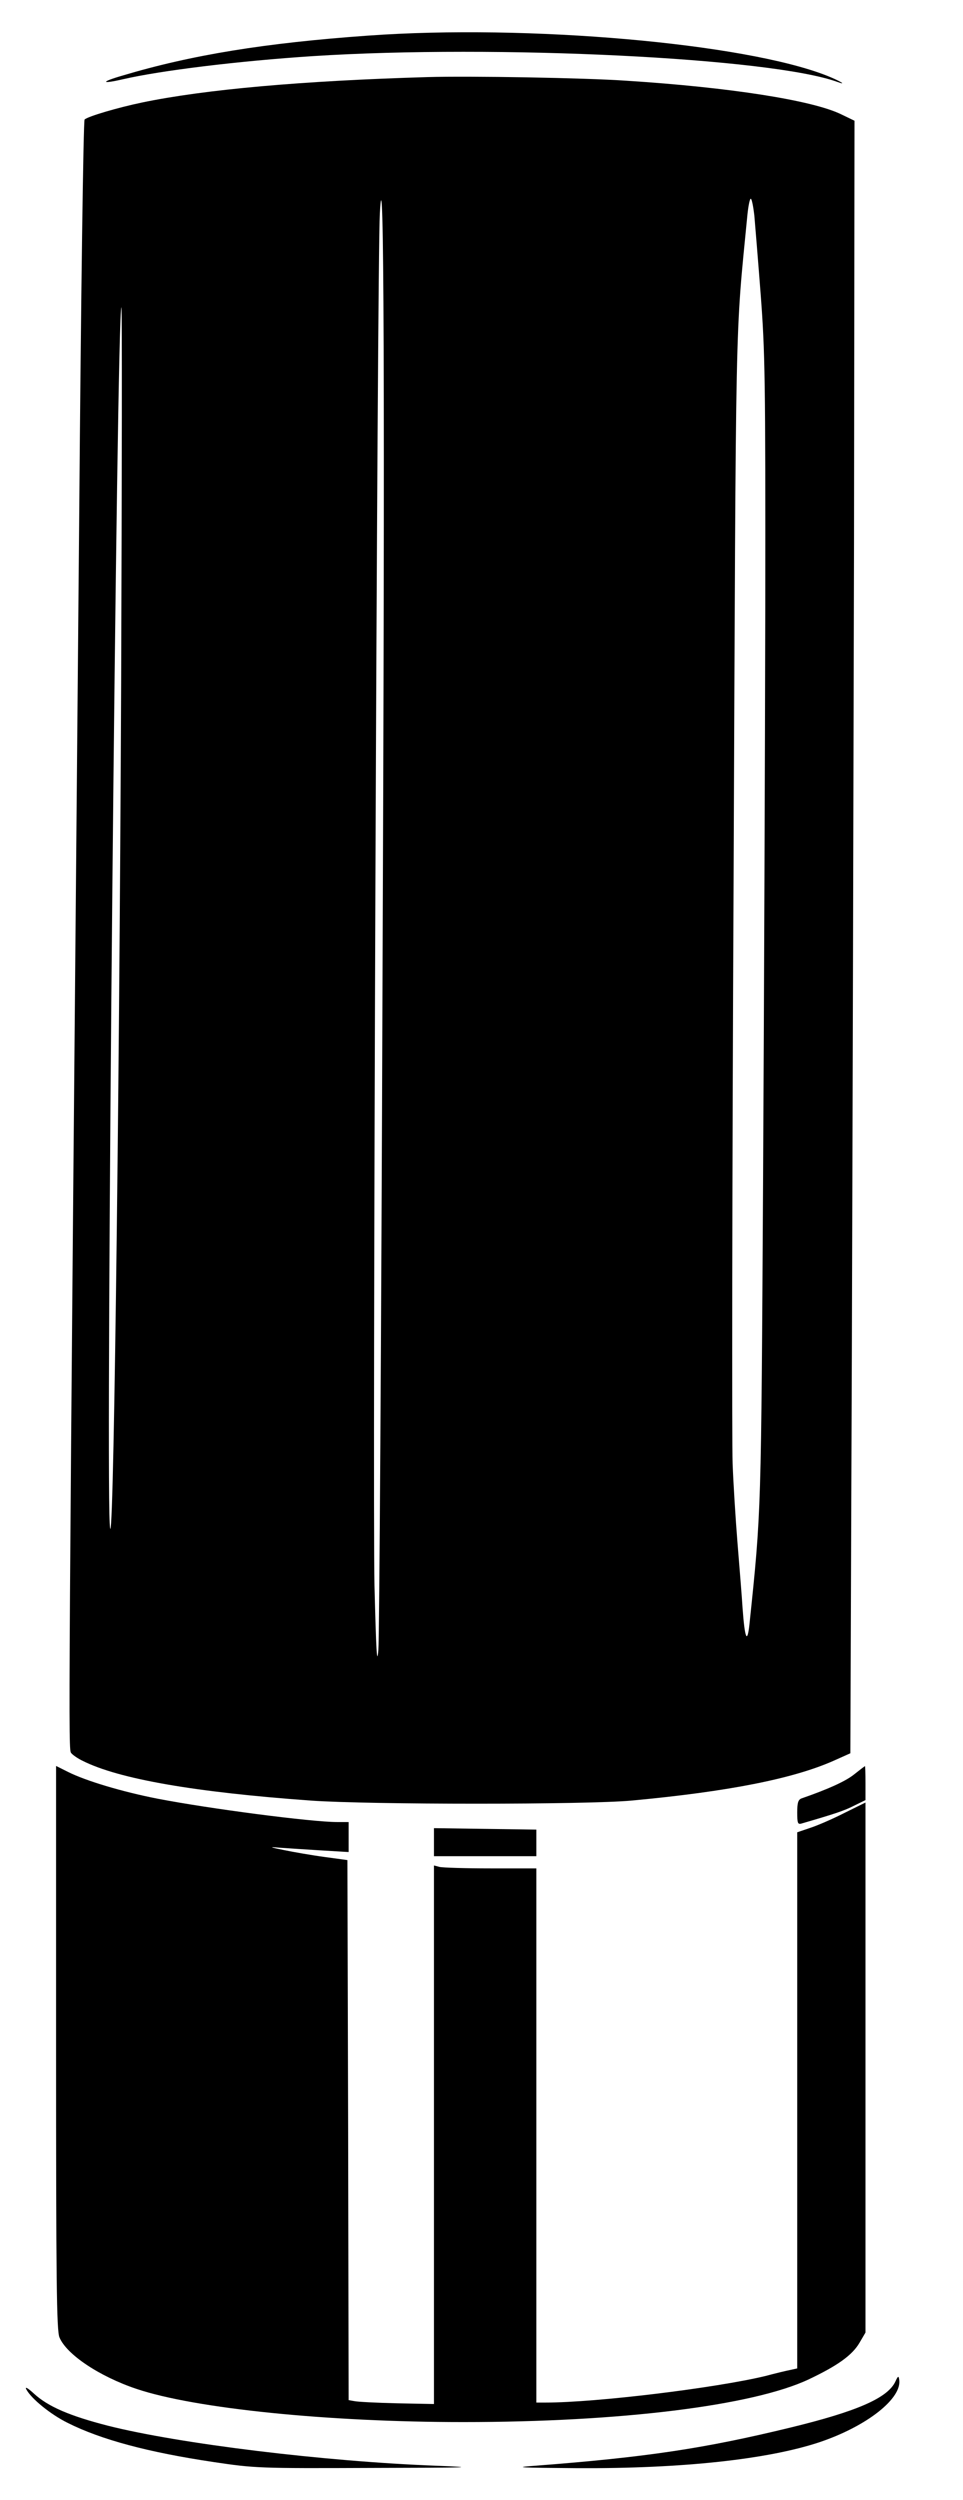
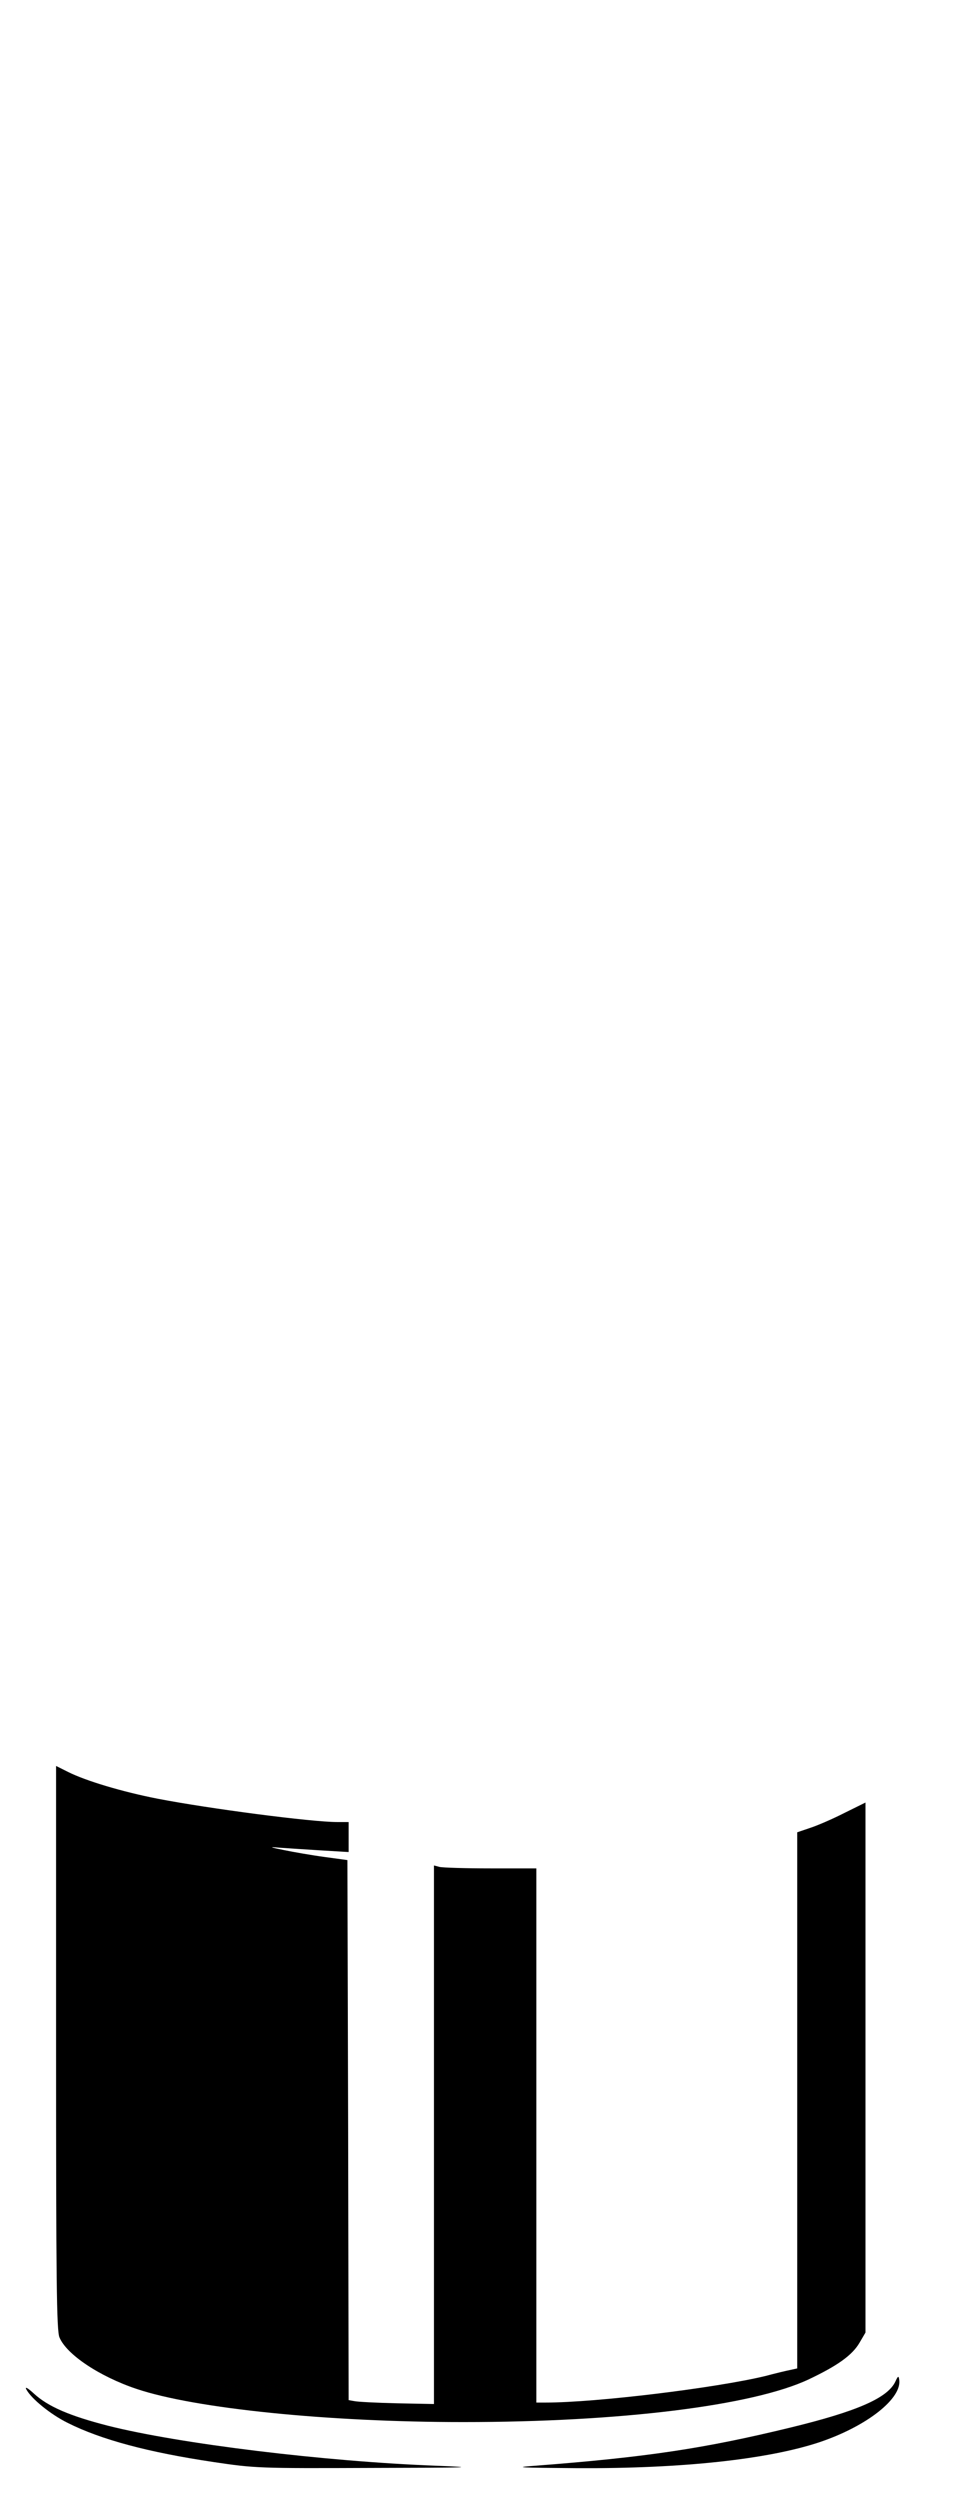
<svg xmlns="http://www.w3.org/2000/svg" version="1.0" width="395pt" height="1025pt" viewBox="0 0 395 1025" preserveAspectRatio="xMidYMid meet">
  <g transform="translate(0,1025) scale(0.1,-0.1)" fill="#000000" stroke="none">
-     <path d="M1510 10104 c-422 -30 -724 -79 -1008 -164 -90 -26 -89 -36 2 -15 156 36 475 75 781 95 752 48 1879 -7 2150 -106 44 -16 7 6 -44 26 -338 133 -1228 211 -1881 164z" />
-     <path d="M1755 9934 c-516 -15 -916 -51 -1171 -104 -101 -21 -223 -57 -237 -70 -5 -4 -15 -731 -22 -1616 -45 -5048 -45 -5067 -33 -5081 6 -8 28 -23 47 -32 149 -75 463 -129 936 -163 241 -17 1132 -17 1315 0 399 37 665 90 831 164 l67 30 6 1621 c3 892 7 2398 9 3347 l2 1725 -54 26 c-118 58 -459 111 -881 138 -172 12 -645 20 -815 15z m-186 -3704 c-5 -1460 -13 -2695 -17 -2745 -6 -68 -9 -5 -16 265 -8 373 11 5432 22 5625 17 310 21 -717 11 -3145z m1525 3138 c3 -35 15 -180 26 -323 18 -238 20 -345 19 -1285 -1 -564 -5 -1617 -9 -2340 -8 -1381 -7 -1361 -56 -1830 -9 -82 -19 -58 -28 65 -3 50 -13 171 -21 270 -8 99 -17 245 -20 325 -3 80 -2 1151 4 2380 10 2405 6 2217 57 2742 4 37 10 66 14 63 4 -2 10 -33 14 -67z m-2597 -1905 c-8 -1851 -33 -3710 -47 -3458 -16 291 29 4985 48 4985 3 0 2 -687 -1 -1527z" />
    <path d="M230 1855 c0 -953 2 -1161 14 -1188 29 -70 164 -160 316 -211 241 -81 787 -136 1340 -136 644 0 1187 67 1417 175 118 56 179 99 209 151 l24 41 0 1086 0 1087 -87 -43 c-49 -25 -112 -52 -140 -61 l-53 -18 0 -1099 0 -1099 -27 -6 c-16 -3 -62 -14 -103 -25 -203 -49 -693 -109 -902 -109 l-38 0 0 1095 0 1095 -187 0 c-104 0 -198 3 -210 6 l-23 6 0 -1104 0 -1104 -152 3 c-84 2 -163 6 -175 9 l-23 4 -2 1107 -3 1107 -95 13 c-52 7 -126 20 -165 28 -60 12 -63 14 -20 10 28 -2 103 -7 168 -11 l117 -7 0 62 0 61 -47 0 c-105 0 -527 55 -738 96 -143 28 -294 73 -367 110 l-48 24 0 -1155z" />
-     <path d="M3503 2975 c-35 -28 -106 -60 -215 -98 -14 -5 -18 -18 -18 -57 0 -44 2 -51 18 -46 134 39 174 52 215 73 l47 23 0 70 c0 39 -1 70 -2 69 -2 0 -22 -16 -45 -34z" />
-     <path d="M1780 2698 l0 -58 210 0 210 0 0 55 0 54 -210 3 -210 3 0 -57z" />
    <path d="M3673 487 c-31 -68 -157 -123 -433 -190 -350 -85 -587 -121 -1045 -156 -94 -7 -68 -8 176 -10 428 -2 777 36 989 106 197 66 343 182 328 259 -2 14 -5 13 -15 -9z" />
    <path d="M108 454 c20 -38 100 -103 169 -137 137 -69 331 -121 600 -161 168 -25 185 -26 645 -24 410 1 446 2 268 9 -456 17 -1054 90 -1347 164 -156 40 -245 78 -303 131 -26 24 -39 31 -32 18z" />
  </g>
</svg>